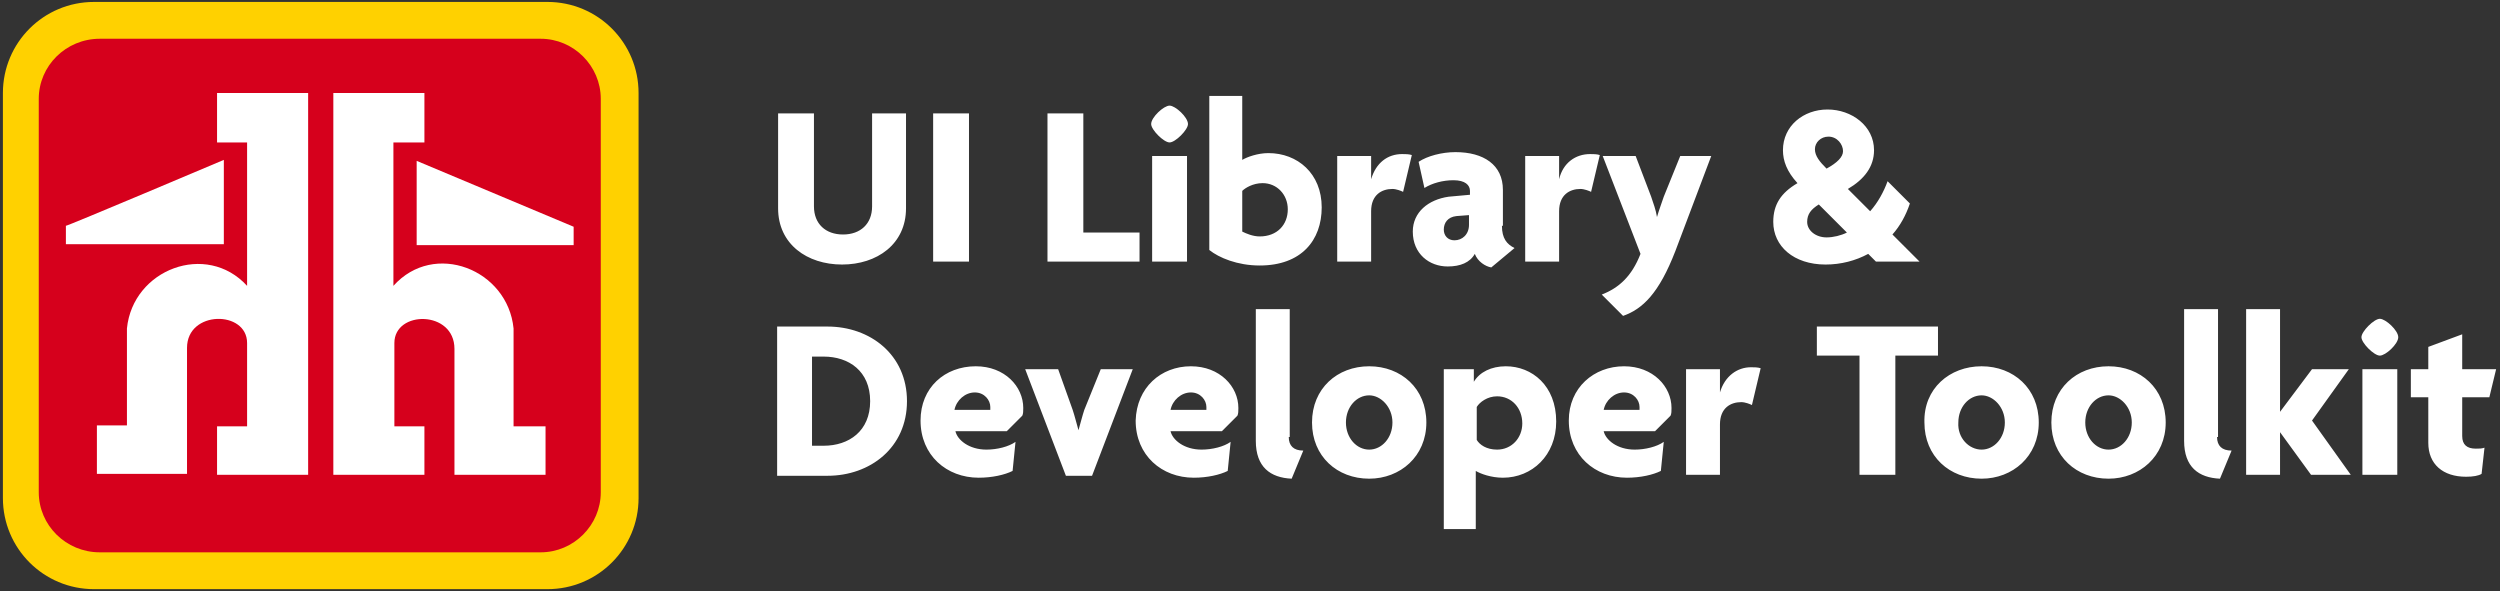
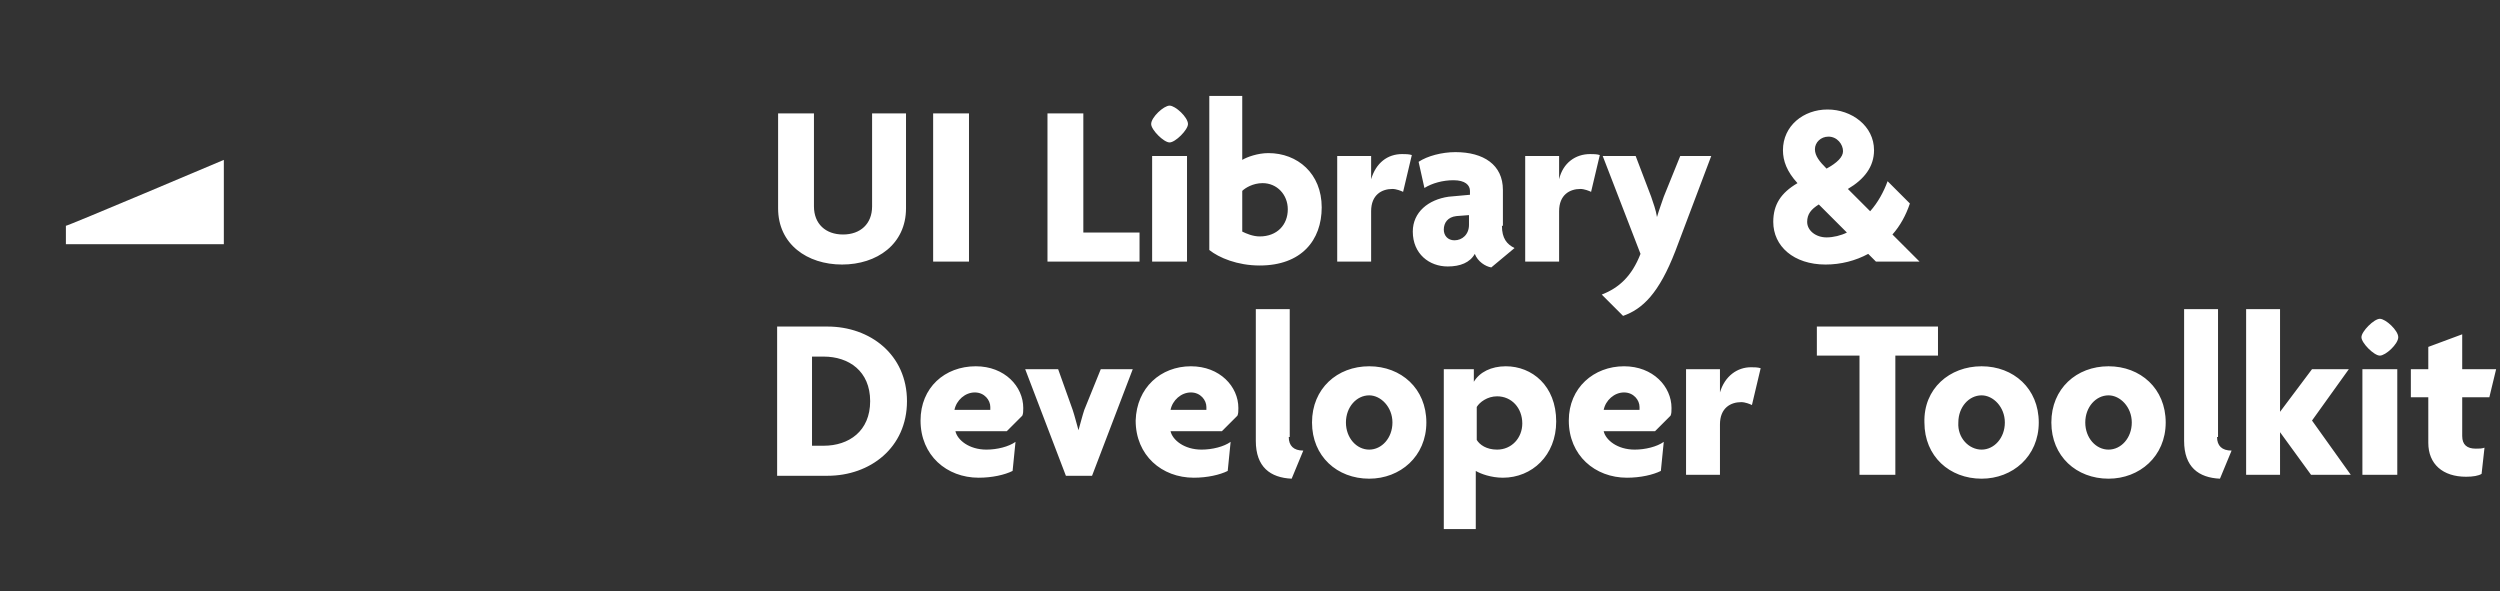
<svg xmlns="http://www.w3.org/2000/svg" version="1.1" id="Layer_1" x="0px" y="0px" viewBox="0 0 258 61" style="enable-background:new 0 0 258 61;" xml:space="preserve">
  <rect x="0" y="0" width="258" height="61" fill="#333333" stroke="none" />
  <style type="text/css">
	.st0{fill:#FFFFFF;}
	.st1{fill:#FFD100;}
	.st2{fill:#D6001C;}
</style>
  <path class="st0" d="M93.5,11.7v9.8c0,3.7-3,5.8-6.6,5.8c-3.6,0-6.6-2.1-6.6-5.8v-9.8H84v9.6c0,1.8,1.2,2.9,3,2.9c1.8,0,3-1.1,3-2.9  v-9.6H93.5z M100,11.7V27h-3.7V11.7H100z M117.6,24v3h-9.5V11.7h3.7V24H117.6z M120.7,10.9c0.6,0,1.9,1.2,1.9,1.9  c0,0.6-1.3,1.9-1.9,1.9s-1.9-1.3-1.9-1.9C118.8,12.1,120.1,10.9,120.7,10.9z M122.5,16.1V27h-3.6V16.1H122.5z M130.9,15.8  c3,0,5.5,2.1,5.5,5.6c0,3.4-2.1,6-6.4,6c-2.3,0-4.2-0.8-5.2-1.6V9.9h3.4v6.6C128.7,16.2,129.8,15.8,130.9,15.8z M130,24.4  c1.8,0,2.9-1.2,2.9-2.8c0-1.5-1.1-2.7-2.6-2.7c-1,0-1.8,0.5-2.1,0.8v4.2C128.6,24.1,129.3,24.4,130,24.4z M144.7,15.9  c0.3,0,0.7,0,1,0.1l-0.9,3.8c-0.2-0.1-0.7-0.3-1.1-0.3c-1.1,0-2.2,0.6-2.2,2.3V27h-3.5V16.1h3.5v2.4h0  C142,16.8,143.2,15.9,144.7,15.9z M155,23.3c0,1.3,0.5,1.9,1.3,2.3l-2.4,2c-0.6-0.1-1.4-0.6-1.7-1.4c-0.5,0.9-1.5,1.3-2.8,1.3  c-1.9,0-3.6-1.3-3.6-3.6c0-2,1.6-3.3,3.7-3.6l2.2-0.2v-0.4c0-0.6-0.5-1.1-1.7-1.1c-1.1,0-2.2,0.3-3,0.8l-0.6-2.7  c0.9-0.6,2.4-1,3.8-1c2.9,0,4.9,1.3,4.9,3.9V23.3z M150.1,24.8c0.8,0,1.5-0.6,1.5-1.6v-1l-1.3,0.1c-0.9,0.1-1.3,0.7-1.3,1.4  C149,24.3,149.4,24.8,150.1,24.8z M164.1,15.9c0.3,0,0.7,0,1,0.1l-0.9,3.8c-0.2-0.1-0.7-0.3-1.1-0.3c-1.1,0-2.2,0.6-2.2,2.3V27h-3.5  V16.1h3.5v2.4h0C161.3,16.8,162.6,15.9,164.1,15.9z M173.4,16.1h3.2l-3.7,9.8c-1.7,4.4-3.4,6-5.4,6.7l-2.2-2.2  c1.8-0.7,3.1-1.9,4-4.2l-3.9-10.1h3.4l1.6,4.2c0.2,0.6,0.5,1.4,0.6,2.1h0c0.2-0.7,0.5-1.5,0.7-2.1L173.4,16.1z M195.3,24.2l2.8,2.8  h-4.5l-0.8-0.8c-1.3,0.7-2.8,1.1-4.4,1.1c-3.3,0-5.4-1.9-5.4-4.4c0-1.8,0.8-3,2.5-4c-1.1-1.2-1.5-2.3-1.5-3.4c0-2.5,2.1-4.2,4.6-4.2  c2.5,0,4.8,1.7,4.8,4.2c0,1.7-1,3-2.7,4l2.3,2.3c0.8-0.9,1.4-2,1.8-3.1l2.3,2.3C196.7,22.2,196.1,23.3,195.3,24.2z M188.5,17.4  c1.1-0.6,1.7-1.2,1.7-1.8c0-0.7-0.6-1.5-1.5-1.5c-0.8,0-1.4,0.6-1.4,1.3C187.3,16.1,187.8,16.7,188.5,17.4z M188.5,24.5  c0.7,0,1.5-0.2,2.1-0.5l-2.9-2.9c-0.8,0.5-1.2,1-1.2,1.8C186.5,23.8,187.4,24.5,188.5,24.5z M85.4,33.7c4.4,0,8.2,2.9,8.2,7.7  c0,4.8-3.8,7.7-8.2,7.7h-5.2V33.7H85.4z M85,46c2.6,0,4.8-1.5,4.8-4.6s-2.2-4.6-4.8-4.6h-1.2V46H85z M100.7,37.8  c3,0,4.9,2.1,4.9,4.3c0,0.3,0,0.6-0.1,0.8l-1.6,1.6h-5.3c0.2,0.9,1.4,1.9,3.2,1.9c1.1,0,2.3-0.3,3-0.8l-0.3,3  c-0.8,0.4-2.1,0.7-3.5,0.7c-3.3,0-6-2.3-6-5.9C95,40,97.5,37.8,100.7,37.8z M102.2,42.2c0-0.1,0-0.1,0-0.2c0-0.7-0.6-1.5-1.6-1.5  c-1,0-1.9,0.8-2.1,1.8H102.2z M113.6,38.1h3.3l-4.2,11H110l-4.2-11h3.4l1.5,4.2c0.2,0.6,0.4,1.4,0.6,2.1h0c0.2-0.7,0.4-1.5,0.6-2.1  L113.6,38.1z M122.9,37.8c3,0,4.9,2.1,4.9,4.3c0,0.3,0,0.6-0.1,0.8l-1.6,1.6h-5.3c0.2,0.9,1.4,1.9,3.2,1.9c1.1,0,2.3-0.3,3-0.8  l-0.3,3c-0.8,0.4-2.1,0.7-3.5,0.7c-3.3,0-6-2.3-6-5.9C117.3,40,119.8,37.8,122.9,37.8z M124.5,42.2c0-0.1,0-0.1,0-0.2  c0-0.7-0.6-1.5-1.6-1.5c-1,0-1.9,0.8-2.1,1.8H124.5z M133,45.1c0,0.9,0.5,1.4,1.5,1.4l-1.2,2.9c-2.2-0.1-3.7-1.2-3.7-3.9V31.9h3.5  V45.1z M141.3,37.8c3.3,0,5.9,2.3,5.9,5.8c0,3.5-2.7,5.8-5.9,5.8c-3.3,0-5.9-2.3-5.9-5.8C135.4,40.1,138,37.8,141.3,37.8z   M141.3,46.4c1.3,0,2.4-1.2,2.4-2.8c0-1.6-1.2-2.8-2.4-2.8c-1.3,0-2.4,1.2-2.4,2.8C138.9,45.2,140,46.4,141.3,46.4z M155.4,37.8  c2.7,0,5.2,2,5.2,5.7c0,3.5-2.5,5.8-5.5,5.8c-1.2,0-2.3-0.4-2.8-0.7v6H149V38.1h3.1v1.3h0C152.7,38.4,153.9,37.8,155.4,37.8z   M154.5,46.4c1.5,0,2.6-1.2,2.6-2.7c0-1.6-1.1-2.8-2.6-2.8c-1,0-1.8,0.6-2.1,1.1v3.4C152.7,45.9,153.4,46.4,154.5,46.4z M167.6,37.8  c3,0,4.9,2.1,4.9,4.3c0,0.3,0,0.6-0.1,0.8l-1.6,1.6h-5.3c0.2,0.9,1.4,1.9,3.2,1.9c1.1,0,2.3-0.3,3-0.8l-0.3,3  c-0.8,0.4-2.1,0.7-3.5,0.7c-3.3,0-6-2.3-6-5.9C161.9,40,164.5,37.8,167.6,37.8z M169.2,42.2c0-0.1,0-0.1,0-0.2  c0-0.7-0.6-1.5-1.6-1.5c-1,0-1.9,0.8-2.1,1.8H169.2z M180.7,37.9c0.3,0,0.7,0,1,0.1l-0.9,3.8c-0.2-0.1-0.7-0.3-1.1-0.3  c-1.1,0-2.2,0.6-2.2,2.3V49h-3.5V38.1h3.5v2.4h0C178,38.8,179.3,37.9,180.7,37.9z M200,33.7v3h-4.4V49h-3.7V36.7h-4.4v-3H200z   M204.5,37.8c3.3,0,5.9,2.3,5.9,5.8c0,3.5-2.7,5.8-5.9,5.8c-3.3,0-5.9-2.3-5.9-5.8C198.5,40.1,201.2,37.8,204.5,37.8z M204.5,46.4  c1.3,0,2.4-1.2,2.4-2.8c0-1.6-1.2-2.8-2.4-2.8c-1.3,0-2.4,1.2-2.4,2.8C202,45.2,203.2,46.4,204.5,46.4z M217.6,37.8  c3.3,0,5.9,2.3,5.9,5.8c0,3.5-2.7,5.8-5.9,5.8c-3.3,0-5.9-2.3-5.9-5.8C211.7,40.1,214.3,37.8,217.6,37.8z M217.6,46.4  c1.3,0,2.4-1.2,2.4-2.8c0-1.6-1.2-2.8-2.4-2.8c-1.3,0-2.4,1.2-2.4,2.8C215.2,45.2,216.3,46.4,217.6,46.4z M228.8,45.1  c0,0.9,0.5,1.4,1.5,1.4l-1.2,2.9c-2.2-0.1-3.7-1.2-3.7-3.9V31.9h3.5V45.1z M238.6,43.4l4,5.6h-4.1l-3.2-4.4h0V49h-3.5V31.9h3.5v10.6  h0l3.3-4.4h3.8L238.6,43.4z M245.6,32.9c0.6,0,1.9,1.2,1.9,1.9s-1.3,1.9-1.9,1.9c-0.6,0-1.9-1.3-1.9-1.9S245,32.9,245.6,32.9z   M247.4,38.1V49h-3.6V38.1H247.4z M254.1,38.1h3.5l-0.7,2.9h-2.8v4c0,0.9,0.5,1.3,1.4,1.3c0.4,0,0.6,0,0.9-0.1l-0.3,2.7  c-0.3,0.2-0.9,0.3-1.6,0.3c-2.4,0-3.9-1.3-3.9-3.5V41h-1.8v-2.9h1.8v-2.3l3.5-1.3V38.1z" />
  <g>
-     <path class="st1" d="M9.7,0.2h46.8c5.2,0,9.4,4.2,9.4,9.4v41.8c0,5.2-4.2,9.4-9.4,9.4H9.7c-5.2,0-9.4-4.2-9.4-9.4V9.6   C0.3,4.4,4.5,0.2,9.7,0.2z" />
-     <path class="st2" d="M10.3,4h45.5c3.4,0,6.2,2.8,6.2,6.2v40.6c0,3.4-2.8,6.2-6.2,6.2H10.3C6.8,57,4,54.2,4,50.8V10.2   C4,6.8,6.8,4,10.3,4z" />
    <g>
      <g>
        <path class="st0" d="M23.1,16.5v8.7H6.8v-1.9C6.8,23.4,23.1,16.5,23.1,16.5z" />
-         <path class="st0" d="M22.4,14.7V9.6h9.4V49h-9.4v-5h3.1v-8.6c0-3.4-6.2-3.4-6.2,0.5v13H10v-5h3.1V33.9c0.6-6.1,8.2-9,12.4-4.4     V14.7L22.4,14.7C22.4,14.7,22.4,14.7,22.4,14.7z" />
      </g>
      <g>
-         <path class="st0" d="M43,16.6l0,8.7l16.2,0v-1.9L43,16.6z" />
-         <path class="st0" d="M43.8,14.7V9.6l-9.4,0l0,39.4l9.4,0v-5h-3.1v-8.6c0-3.4,6.2-3.4,6.2,0.6l0,13l9.4,0v-5H53l0-10.1     c-0.6-6.1-8.2-9.1-12.4-4.4l0-14.8L43.8,14.7L43.8,14.7L43.8,14.7z" />
-       </g>
+         </g>
    </g>
  </g>
</svg>